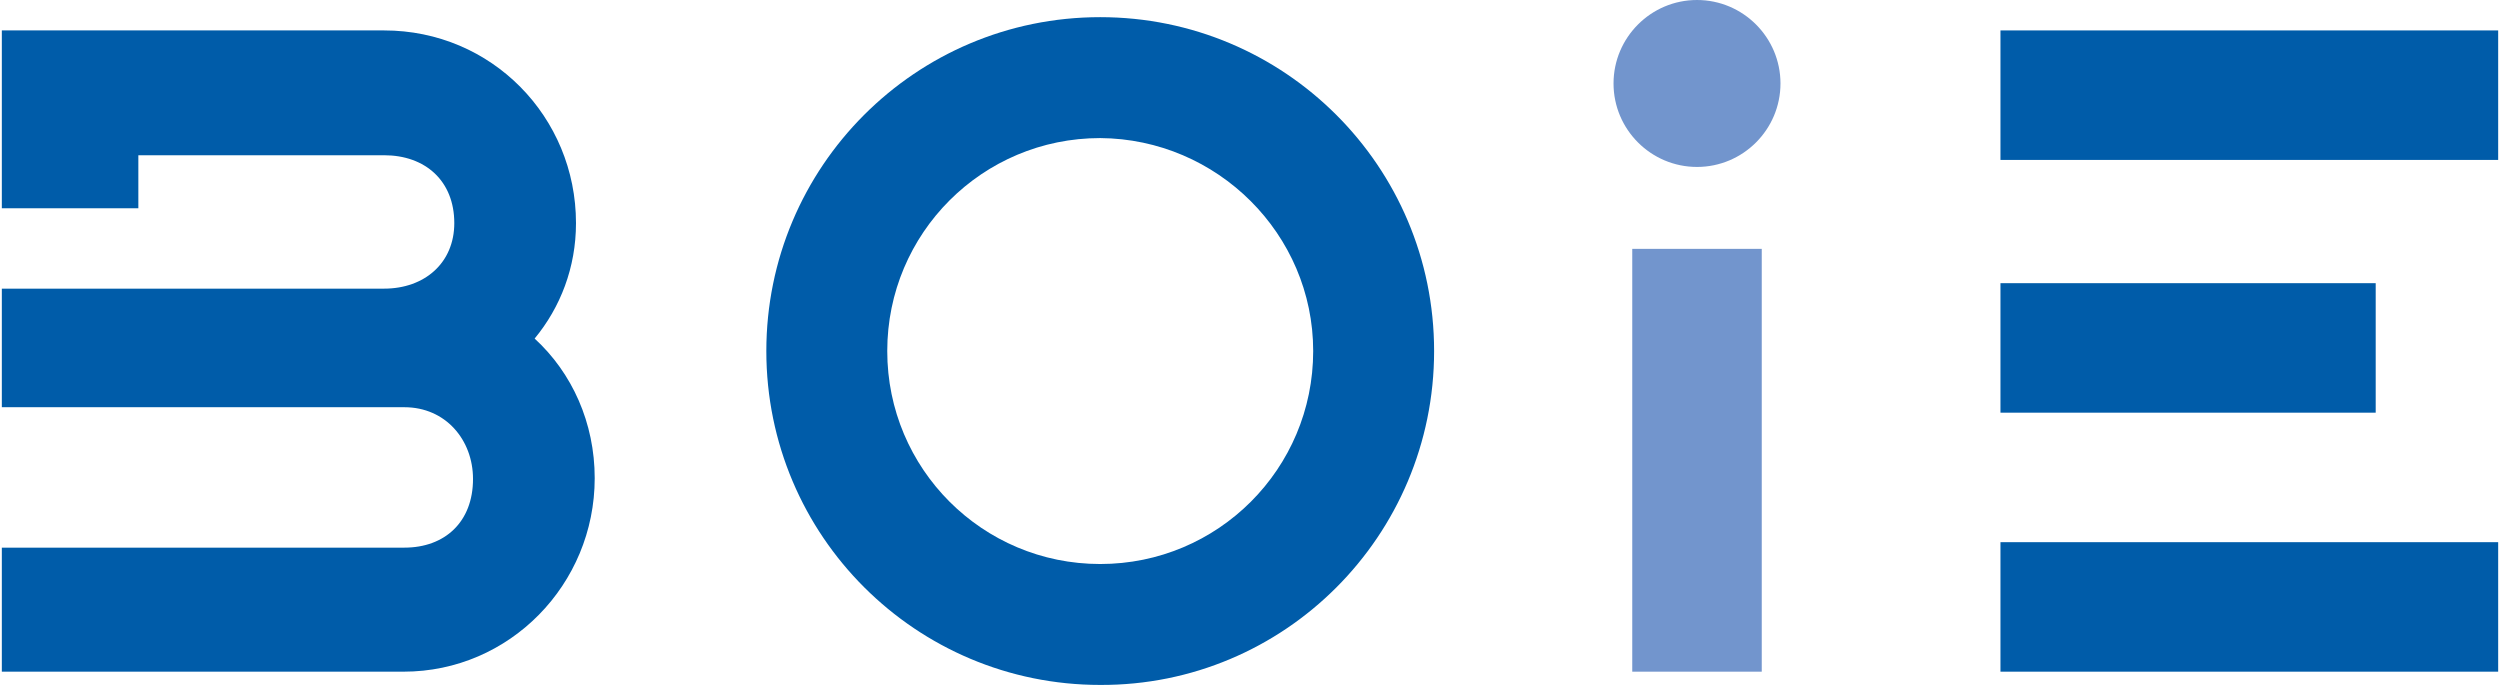
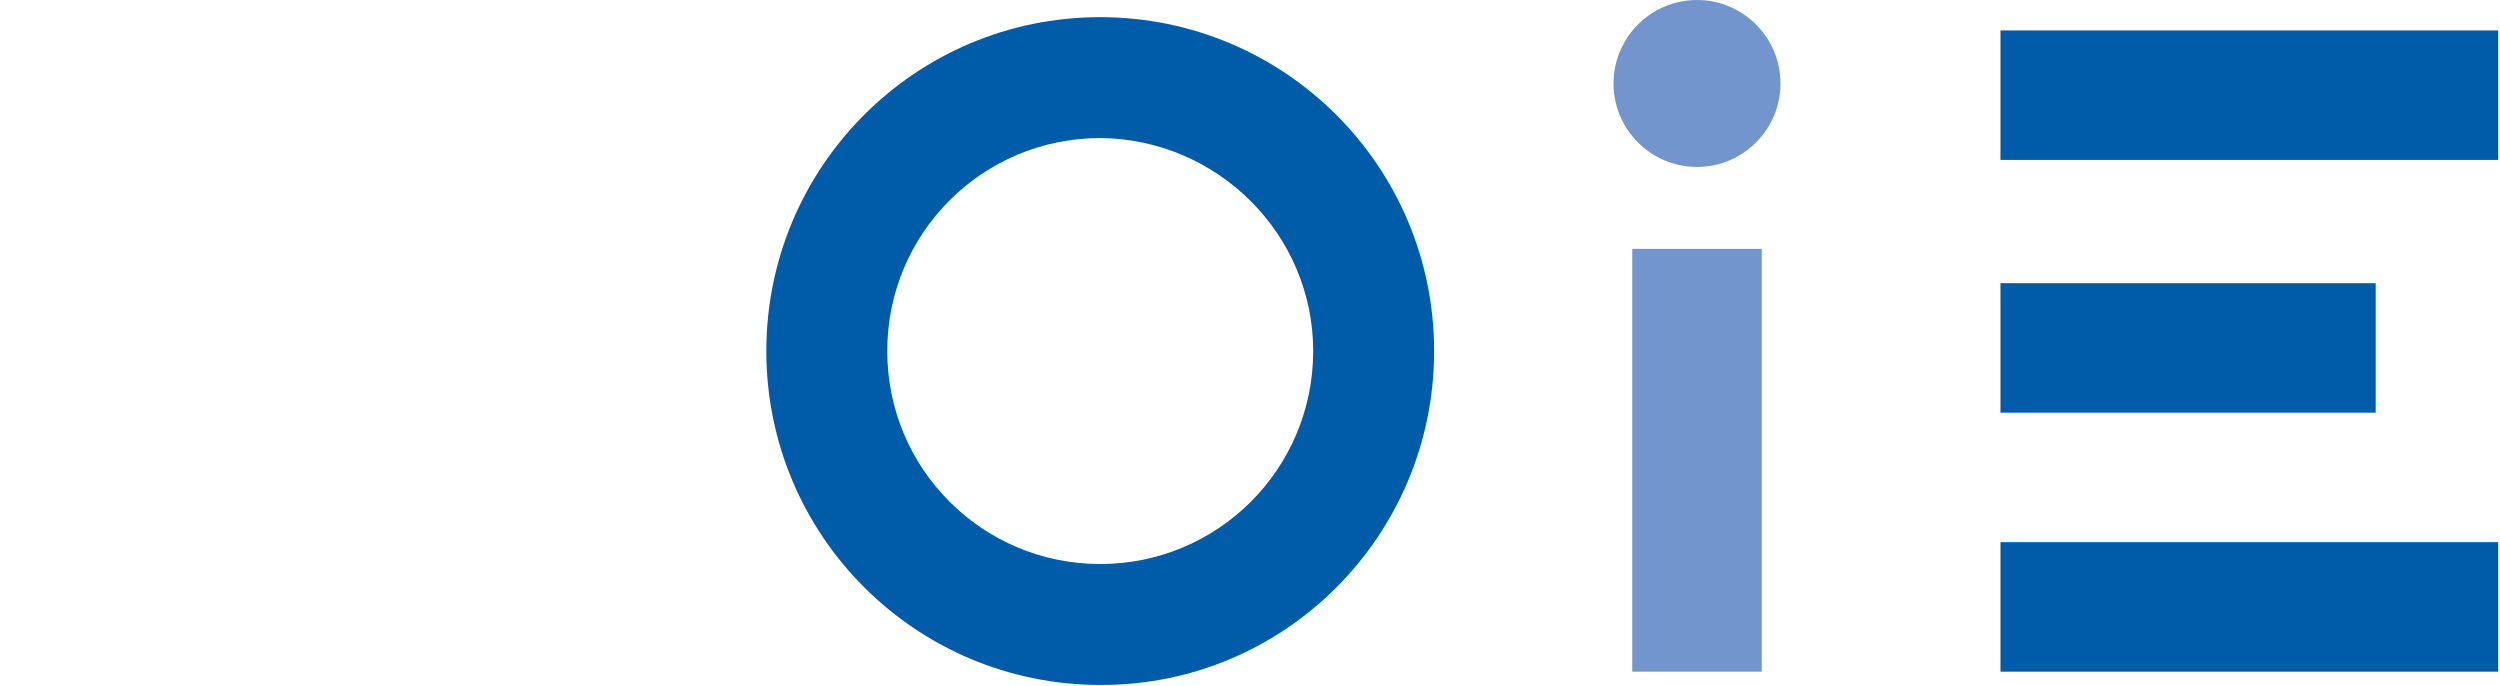
<svg xmlns="http://www.w3.org/2000/svg" version="1.1" id="Ebene_1" x="0px" y="0px" viewBox="0 0 320 87.9" style="enable-background:new 0 0 320 87.9;" xml:space="preserve" width="175" height="48">
  <style type="text/css">
	.st0{fill:#005CA9;}
	.st1{fill:#7295CD;}
</style>
  <g>
    <path class="st0" d="M183.6,45c0-23.7-19.2-42.8-42.8-42.8c-23.7,0-42.8,19.2-42.8,42.8c0,23.7,19.2,42.8,42.8,42.8   C164.4,87.9,183.6,68.7,183.6,45L183.6,45z M168.1,45c0,15.1-12.2,27.3-27.3,27.3c-15.1,0-27.3-12.2-27.3-27.3   c0-15.1,12.2-27.3,27.3-27.3C155.8,17.8,168.1,30,168.1,45L168.1,45z" />
    <path class="st1" d="M206.6,10.7c0-5.9,4.8-10.7,10.7-10.7c5.9,0,10.7,4.8,10.7,10.7c0,5.9-4.8,10.7-10.7,10.7   C211.4,21.4,206.6,16.6,206.6,10.7L206.6,10.7z" />
    <polygon class="st0" points="256.2,36.3 304.3,36.3 304.3,52.9 256.2,52.9 256.2,36.3  " />
    <polygon class="st0" points="256.2,3.9 320,3.9 320,20.5 256.2,20.5 256.2,3.9  " />
    <polygon class="st0" points="256.2,69.5 320,69.5 320,86.1 256.2,86.1 256.2,69.5  " />
    <polygon class="st1" points="225.6,86.1 225.6,31.9 209,31.9 209,86.1 225.6,86.1  " />
-     <path class="st0" d="M68.3,43.4c4.8,4.4,7.7,10.8,7.7,17.9c0,13.6-10.9,24.8-24.5,24.8H0V70.2h51.6c5.2,0,8.8-3.3,8.8-8.8   c0-5-3.5-9.2-8.8-9.2H49H0V37h49c5.2,0,9-3.3,9-8.4c0-5.4-3.7-8.7-9-8.7H17.5l0,6.8H0L0,3.9h49c13.8,0,24.6,11.1,24.6,24.7   C73.6,34.3,71.6,39.4,68.3,43.4L68.3,43.4z" />
  </g>
</svg>